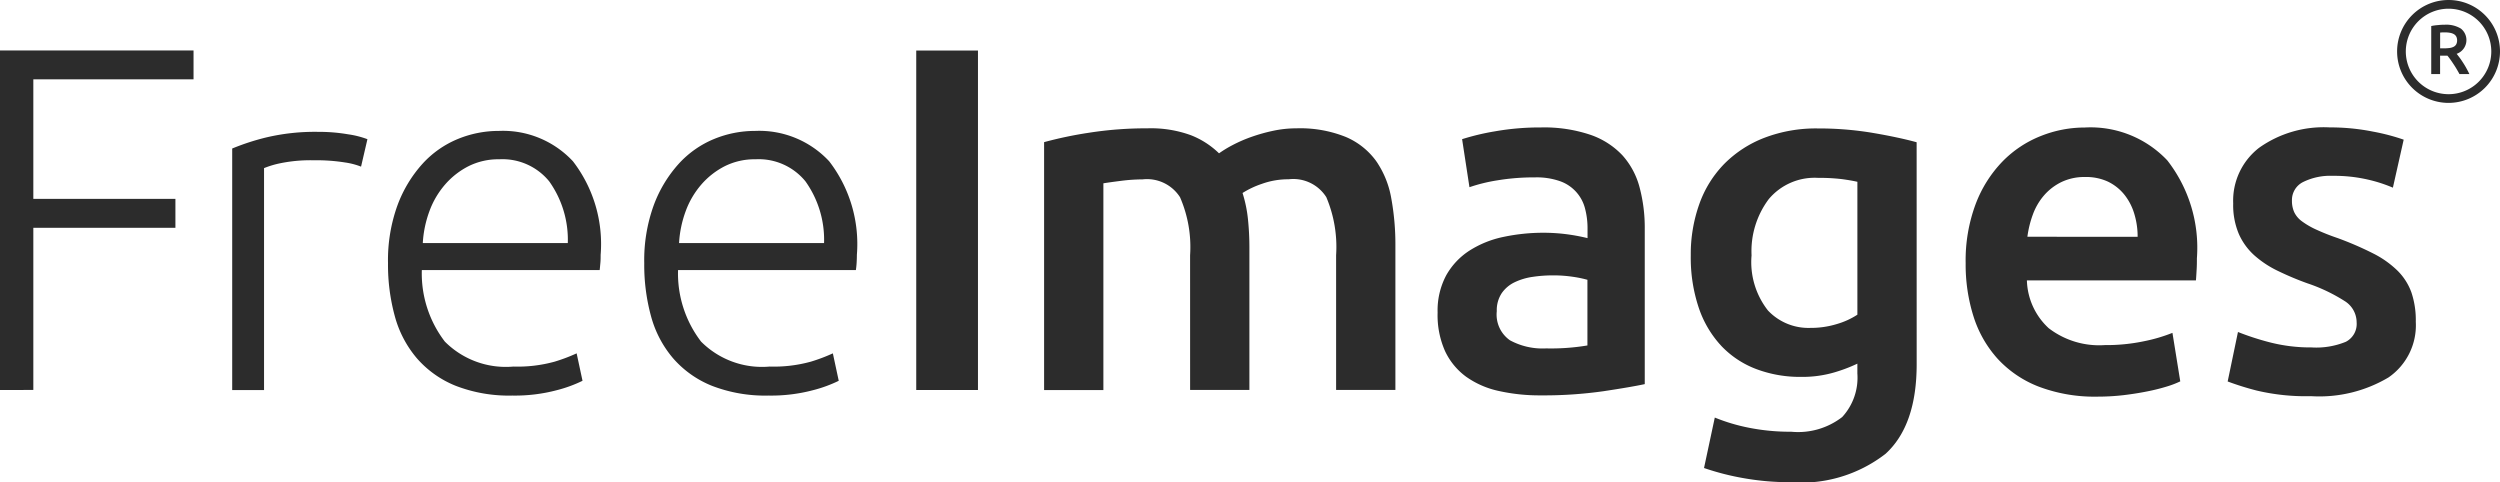
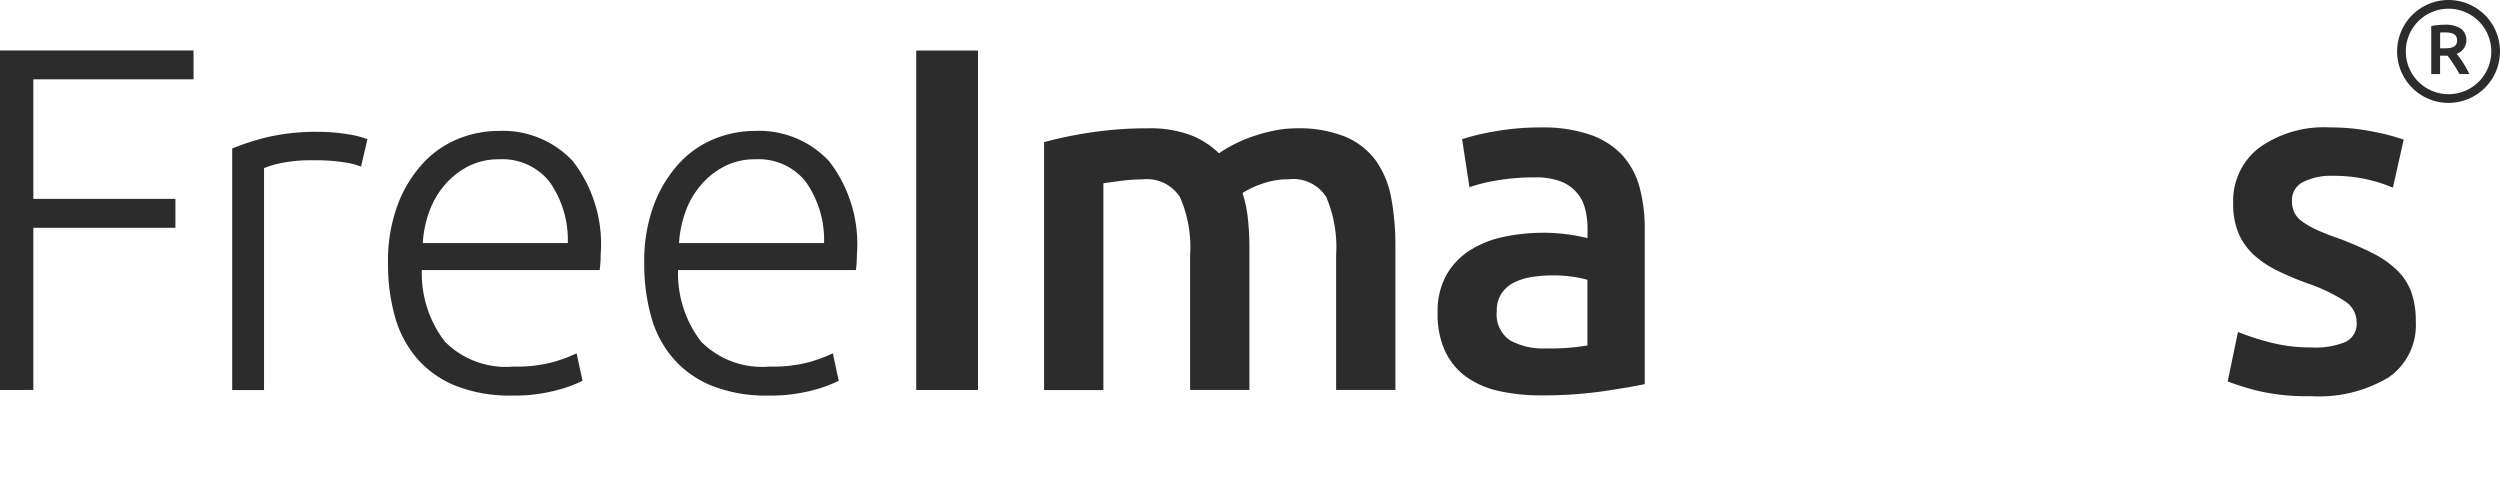
<svg xmlns="http://www.w3.org/2000/svg" width="133" height="25.65" viewBox="0 0 133 25.65">
  <g id="Group_2210" data-name="Group 2210" transform="translate(0)">
    <g id="Group_2206" data-name="Group 2206" transform="translate(0 2.688)">
-       <path id="Path_13318" data-name="Path 13318" d="M774.2,1176.5v-18.063h10.3v1.538h-8.523v6.359h7.559v1.538h-7.559v8.627Z" transform="translate(-774.204 -1158.441)" fill="#2c2c2c" />
+       <path id="Path_13318" data-name="Path 13318" d="M774.2,1176.5v-18.063h10.3v1.538h-8.523v6.359h7.559v1.538h-7.559v8.627" transform="translate(-774.204 -1158.441)" fill="#2c2c2c" />
      <path id="Path_13319" data-name="Path 13319" d="M798.822,1165.457a9.117,9.117,0,0,1,1.577.13,4.838,4.838,0,0,1,1.029.26l-.339,1.46a3.8,3.8,0,0,0-.847-.221,9.664,9.664,0,0,0-1.682-.117,7.951,7.951,0,0,0-1.759.156,4.9,4.9,0,0,0-.873.261v11.807h-1.694v-12.85a12.541,12.541,0,0,1,1.8-.587A11.211,11.211,0,0,1,798.822,1165.457Z" transform="translate(-781.881 -1161.13)" fill="#2c2c2c" />
      <path id="Path_13320" data-name="Path 13320" d="M807.674,1172.409a8.563,8.563,0,0,1,.508-3.089,6.817,6.817,0,0,1,1.329-2.2,5.244,5.244,0,0,1,1.877-1.316,5.718,5.718,0,0,1,2.176-.43,5.084,5.084,0,0,1,3.949,1.616,7.21,7.21,0,0,1,1.473,4.978c0,.139,0,.279-.013.417s-.022.27-.039.392h-9.461a5.962,5.962,0,0,0,1.225,3.805,4.574,4.574,0,0,0,3.649,1.328,7.371,7.371,0,0,0,2.189-.26,9.135,9.135,0,0,0,1.173-.443l.313,1.46a7.09,7.09,0,0,1-1.369.5,8.659,8.659,0,0,1-2.358.286,7.847,7.847,0,0,1-3.024-.521,5.41,5.41,0,0,1-2.059-1.46,5.765,5.765,0,0,1-1.172-2.228A10.35,10.35,0,0,1,807.674,1172.409Zm9.565-1.069a5.355,5.355,0,0,0-.99-3.284,3.208,3.208,0,0,0-2.658-1.173,3.543,3.543,0,0,0-1.629.365,4.136,4.136,0,0,0-1.251.977,4.539,4.539,0,0,0-.834,1.42,5.822,5.822,0,0,0-.352,1.694Z" transform="translate(-787.032 -1161.097)" fill="#2c2c2c" />
      <path id="Path_13321" data-name="Path 13321" d="M829.777,1172.409a8.565,8.565,0,0,1,.508-3.089,6.818,6.818,0,0,1,1.329-2.2,5.242,5.242,0,0,1,1.877-1.316,5.718,5.718,0,0,1,2.176-.43,5.084,5.084,0,0,1,3.949,1.616,7.21,7.21,0,0,1,1.473,4.978c0,.139-.005.279-.013.417s-.022.27-.04.392h-9.461a5.961,5.961,0,0,0,1.225,3.805,4.574,4.574,0,0,0,3.649,1.328,7.371,7.371,0,0,0,2.189-.26,9.123,9.123,0,0,0,1.173-.443l.313,1.46a7.092,7.092,0,0,1-1.369.5,8.66,8.66,0,0,1-2.358.286,7.847,7.847,0,0,1-3.024-.521,5.4,5.4,0,0,1-2.059-1.46,5.759,5.759,0,0,1-1.173-2.228A10.353,10.353,0,0,1,829.777,1172.409Zm9.566-1.069a5.355,5.355,0,0,0-.99-3.284,3.208,3.208,0,0,0-2.658-1.173,3.543,3.543,0,0,0-1.629.365,4.136,4.136,0,0,0-1.251.977,4.537,4.537,0,0,0-.834,1.42,5.822,5.822,0,0,0-.352,1.694Z" transform="translate(-795.503 -1161.097)" fill="#2c2c2c" />
    </g>
    <g id="Group_2207" data-name="Group 2207" transform="translate(129.344 1.315)">
      <path id="Path_13322" data-name="Path 13322" d="M984.644,1156.216a1.5,1.5,0,0,1,.859.205.776.776,0,0,1-.223,1.343c.047.057.1.128.161.209s.121.172.183.268.122.194.179.3.109.2.154.3h-.528c-.047-.09-.1-.18-.153-.271s-.11-.18-.167-.265-.112-.168-.167-.244-.106-.144-.154-.2c-.035,0-.065,0-.089,0h-.3v.981h-.471v-2.556a2.643,2.643,0,0,1,.366-.051C984.426,1156.22,984.542,1156.216,984.644,1156.216Zm.034.408c-.1,0-.192,0-.277.011v.838h.206a2.27,2.27,0,0,0,.3-.019.642.642,0,0,0,.219-.068.321.321,0,0,0,.133-.131.427.427,0,0,0,.045-.208.416.416,0,0,0-.045-.2.336.336,0,0,0-.129-.131.633.633,0,0,0-.2-.069A1.476,1.476,0,0,0,984.678,1156.624Z" transform="translate(-983.93 -1156.216)" fill="#2c2c2c" />
    </g>
    <g id="Group_2209" data-name="Group 2209" transform="translate(48.744 2.688)">
      <g id="Group_2208" data-name="Group 2208">
        <path id="Path_13323" data-name="Path 13323" d="M853.241,1158.441h3.284V1176.5h-3.284Z" transform="translate(-853.241 -1158.441)" fill="#2c2c2c" />
        <path id="Path_13324" data-name="Path 13324" d="M872.038,1171.911a6.644,6.644,0,0,0-.534-3.088,2.083,2.083,0,0,0-1.994-.952,9.265,9.265,0,0,0-1.147.078q-.625.079-.938.131v11h-3.154V1165.89a21.188,21.188,0,0,1,2.385-.5,19.752,19.752,0,0,1,3.114-.235,6.193,6.193,0,0,1,2.307.365,4.469,4.469,0,0,1,1.5.965,6.164,6.164,0,0,1,.73-.443,7.465,7.465,0,0,1,.99-.43,9.181,9.181,0,0,1,1.16-.326,5.924,5.924,0,0,1,1.238-.131,6.514,6.514,0,0,1,2.62.456,3.859,3.859,0,0,1,1.616,1.277,4.967,4.967,0,0,1,.808,1.982,13.591,13.591,0,0,1,.221,2.541v7.663h-3.154v-7.168a6.788,6.788,0,0,0-.521-3.088,2.079,2.079,0,0,0-2.007-.952,4.131,4.131,0,0,0-1.433.247,4.715,4.715,0,0,0-1.017.482,6.939,6.939,0,0,1,.287,1.381,14.633,14.633,0,0,1,.078,1.564v7.533h-3.154Z" transform="translate(-857.469 -1161.016)" fill="#2c2c2c" />
        <path id="Path_13325" data-name="Path 13325" d="M903.707,1165.076a7.711,7.711,0,0,1,2.632.391,4.219,4.219,0,0,1,1.707,1.094,4.111,4.111,0,0,1,.912,1.708,8.346,8.346,0,0,1,.274,2.2v8.262q-.73.157-2.2.378a22.548,22.548,0,0,1-3.323.221,10,10,0,0,1-2.242-.234,4.713,4.713,0,0,1-1.734-.755,3.568,3.568,0,0,1-1.121-1.356,4.7,4.7,0,0,1-.4-2.059,3.973,3.973,0,0,1,.456-1.98,3.74,3.74,0,0,1,1.238-1.317,5.385,5.385,0,0,1,1.811-.73,10.262,10.262,0,0,1,2.151-.221,9.769,9.769,0,0,1,1.095.065,10.422,10.422,0,0,1,1.225.221v-.521a4.1,4.1,0,0,0-.13-1.042,2.086,2.086,0,0,0-1.317-1.46,3.725,3.725,0,0,0-1.342-.208,11.849,11.849,0,0,0-2.007.157,8.837,8.837,0,0,0-1.486.365l-.391-2.555a12.592,12.592,0,0,1,1.747-.417A13.719,13.719,0,0,1,903.707,1165.076Zm.26,11.755a11.739,11.739,0,0,0,2.215-.157v-3.493a6.157,6.157,0,0,0-.755-.157,7.025,7.025,0,0,0-1.095-.078,7.244,7.244,0,0,0-1.056.078,3.288,3.288,0,0,0-.965.287,1.75,1.75,0,0,0-.691.586,1.638,1.638,0,0,0-.26.951,1.667,1.667,0,0,0,.7,1.551A3.628,3.628,0,0,0,903.967,1176.832Z" transform="translate(-870.475 -1160.984)" fill="#2c2c2c" />
-         <path id="Path_13326" data-name="Path 13326" d="M932.073,1177.7q0,3.258-1.655,4.77a7.325,7.325,0,0,1-5.07,1.512,14.075,14.075,0,0,1-2.437-.208,13.708,13.708,0,0,1-2.151-.548l.573-2.684a9.8,9.8,0,0,0,1.837.546,11.2,11.2,0,0,0,2.229.208,3.83,3.83,0,0,0,2.711-.781,3.089,3.089,0,0,0,.808-2.32v-.521a8.261,8.261,0,0,1-1.238.469,6.019,6.019,0,0,1-1.759.235,6.573,6.573,0,0,1-2.385-.417,4.985,4.985,0,0,1-1.851-1.225,5.6,5.6,0,0,1-1.2-2.02,8.373,8.373,0,0,1-.43-2.8,7.931,7.931,0,0,1,.456-2.736,5.852,5.852,0,0,1,1.33-2.138,6.085,6.085,0,0,1,2.124-1.381,7.676,7.676,0,0,1,2.841-.5,17.393,17.393,0,0,1,2.919.235q1.381.235,2.346.5Zm-8.784-5.786a4.165,4.165,0,0,0,.873,2.933,2.961,2.961,0,0,0,2.255.925,4.7,4.7,0,0,0,1.42-.208,4.045,4.045,0,0,0,1.082-.495V1168c-.226-.052-.5-.1-.834-.144a9.946,9.946,0,0,0-1.251-.065,3.182,3.182,0,0,0-2.633,1.134A4.615,4.615,0,0,0,923.289,1171.911Z" transform="translate(-878.85 -1161.016)" fill="#2c2c2c" />
-         <path id="Path_13327" data-name="Path 13327" d="M943.766,1172.3a8.575,8.575,0,0,1,.534-3.154,6.616,6.616,0,0,1,1.421-2.254,5.862,5.862,0,0,1,2.033-1.356,6.293,6.293,0,0,1,2.346-.456,5.617,5.617,0,0,1,4.392,1.747,7.556,7.556,0,0,1,1.576,5.212c0,.175,0,.37-.013.587s-.022.413-.039.587h-8.992a3.594,3.594,0,0,0,1.159,2.542,4.41,4.41,0,0,0,2.984.9,9.744,9.744,0,0,0,2.1-.208,8.592,8.592,0,0,0,1.5-.443l.416,2.581a5.018,5.018,0,0,1-.717.274,10.326,10.326,0,0,1-1.042.26q-.586.118-1.264.2a11.992,11.992,0,0,1-1.381.078,8.378,8.378,0,0,1-3.127-.533,5.824,5.824,0,0,1-2.189-1.486,6.079,6.079,0,0,1-1.277-2.241A9.147,9.147,0,0,1,943.766,1172.3Zm9.149-1.408a4.149,4.149,0,0,0-.183-1.238,3,3,0,0,0-.534-1.016,2.537,2.537,0,0,0-.86-.678,2.748,2.748,0,0,0-1.212-.247,2.812,2.812,0,0,0-1.277.274,2.9,2.9,0,0,0-.925.717,3.265,3.265,0,0,0-.587,1.016,5.471,5.471,0,0,0-.287,1.172Z" transform="translate(-887.937 -1160.984)" fill="#2c2c2c" />
        <path id="Path_13328" data-name="Path 13328" d="M970.833,1176.779a4.14,4.14,0,0,0,1.824-.3,1.066,1.066,0,0,0,.574-1.03,1.337,1.337,0,0,0-.612-1.121,9.041,9.041,0,0,0-2.02-.964,15.929,15.929,0,0,1-1.576-.665,5.361,5.361,0,0,1-1.238-.822,3.351,3.351,0,0,1-.821-1.134,3.94,3.94,0,0,1-.3-1.629,3.553,3.553,0,0,1,1.381-2.958,5.933,5.933,0,0,1,3.753-1.082,11.512,11.512,0,0,1,2.294.222,11.253,11.253,0,0,1,1.642.43l-.574,2.554a7.808,7.808,0,0,0-1.33-.43,8.005,8.005,0,0,0-1.876-.2,3.268,3.268,0,0,0-1.564.326,1.069,1.069,0,0,0-.6,1,1.457,1.457,0,0,0,.117.6,1.289,1.289,0,0,0,.4.483,4.175,4.175,0,0,0,.756.443,11.736,11.736,0,0,0,1.147.456,17.381,17.381,0,0,1,1.9.821,5.165,5.165,0,0,1,1.291.912,3.123,3.123,0,0,1,.743,1.159,4.626,4.626,0,0,1,.234,1.564,3.368,3.368,0,0,1-1.446,2.958,7.2,7.2,0,0,1-4.131,1,11.339,11.339,0,0,1-2.893-.3,14.911,14.911,0,0,1-1.538-.482l.548-2.632a14.15,14.15,0,0,0,1.681.547A8.661,8.661,0,0,0,970.833,1176.779Z" transform="translate(-896.602 -1160.984)" fill="#2c2c2c" />
      </g>
    </g>
    <path id="Path_13329" data-name="Path 13329" d="M983.719,1159.557a2.737,2.737,0,1,1,2.737-2.736A2.74,2.74,0,0,1,983.719,1159.557Zm0-5.011a2.274,2.274,0,1,0,2.274,2.275A2.277,2.277,0,0,0,983.719,1154.546Z" transform="translate(-853.456 -1154.083)" fill="#2c2c2c" />
  </g>
</svg>